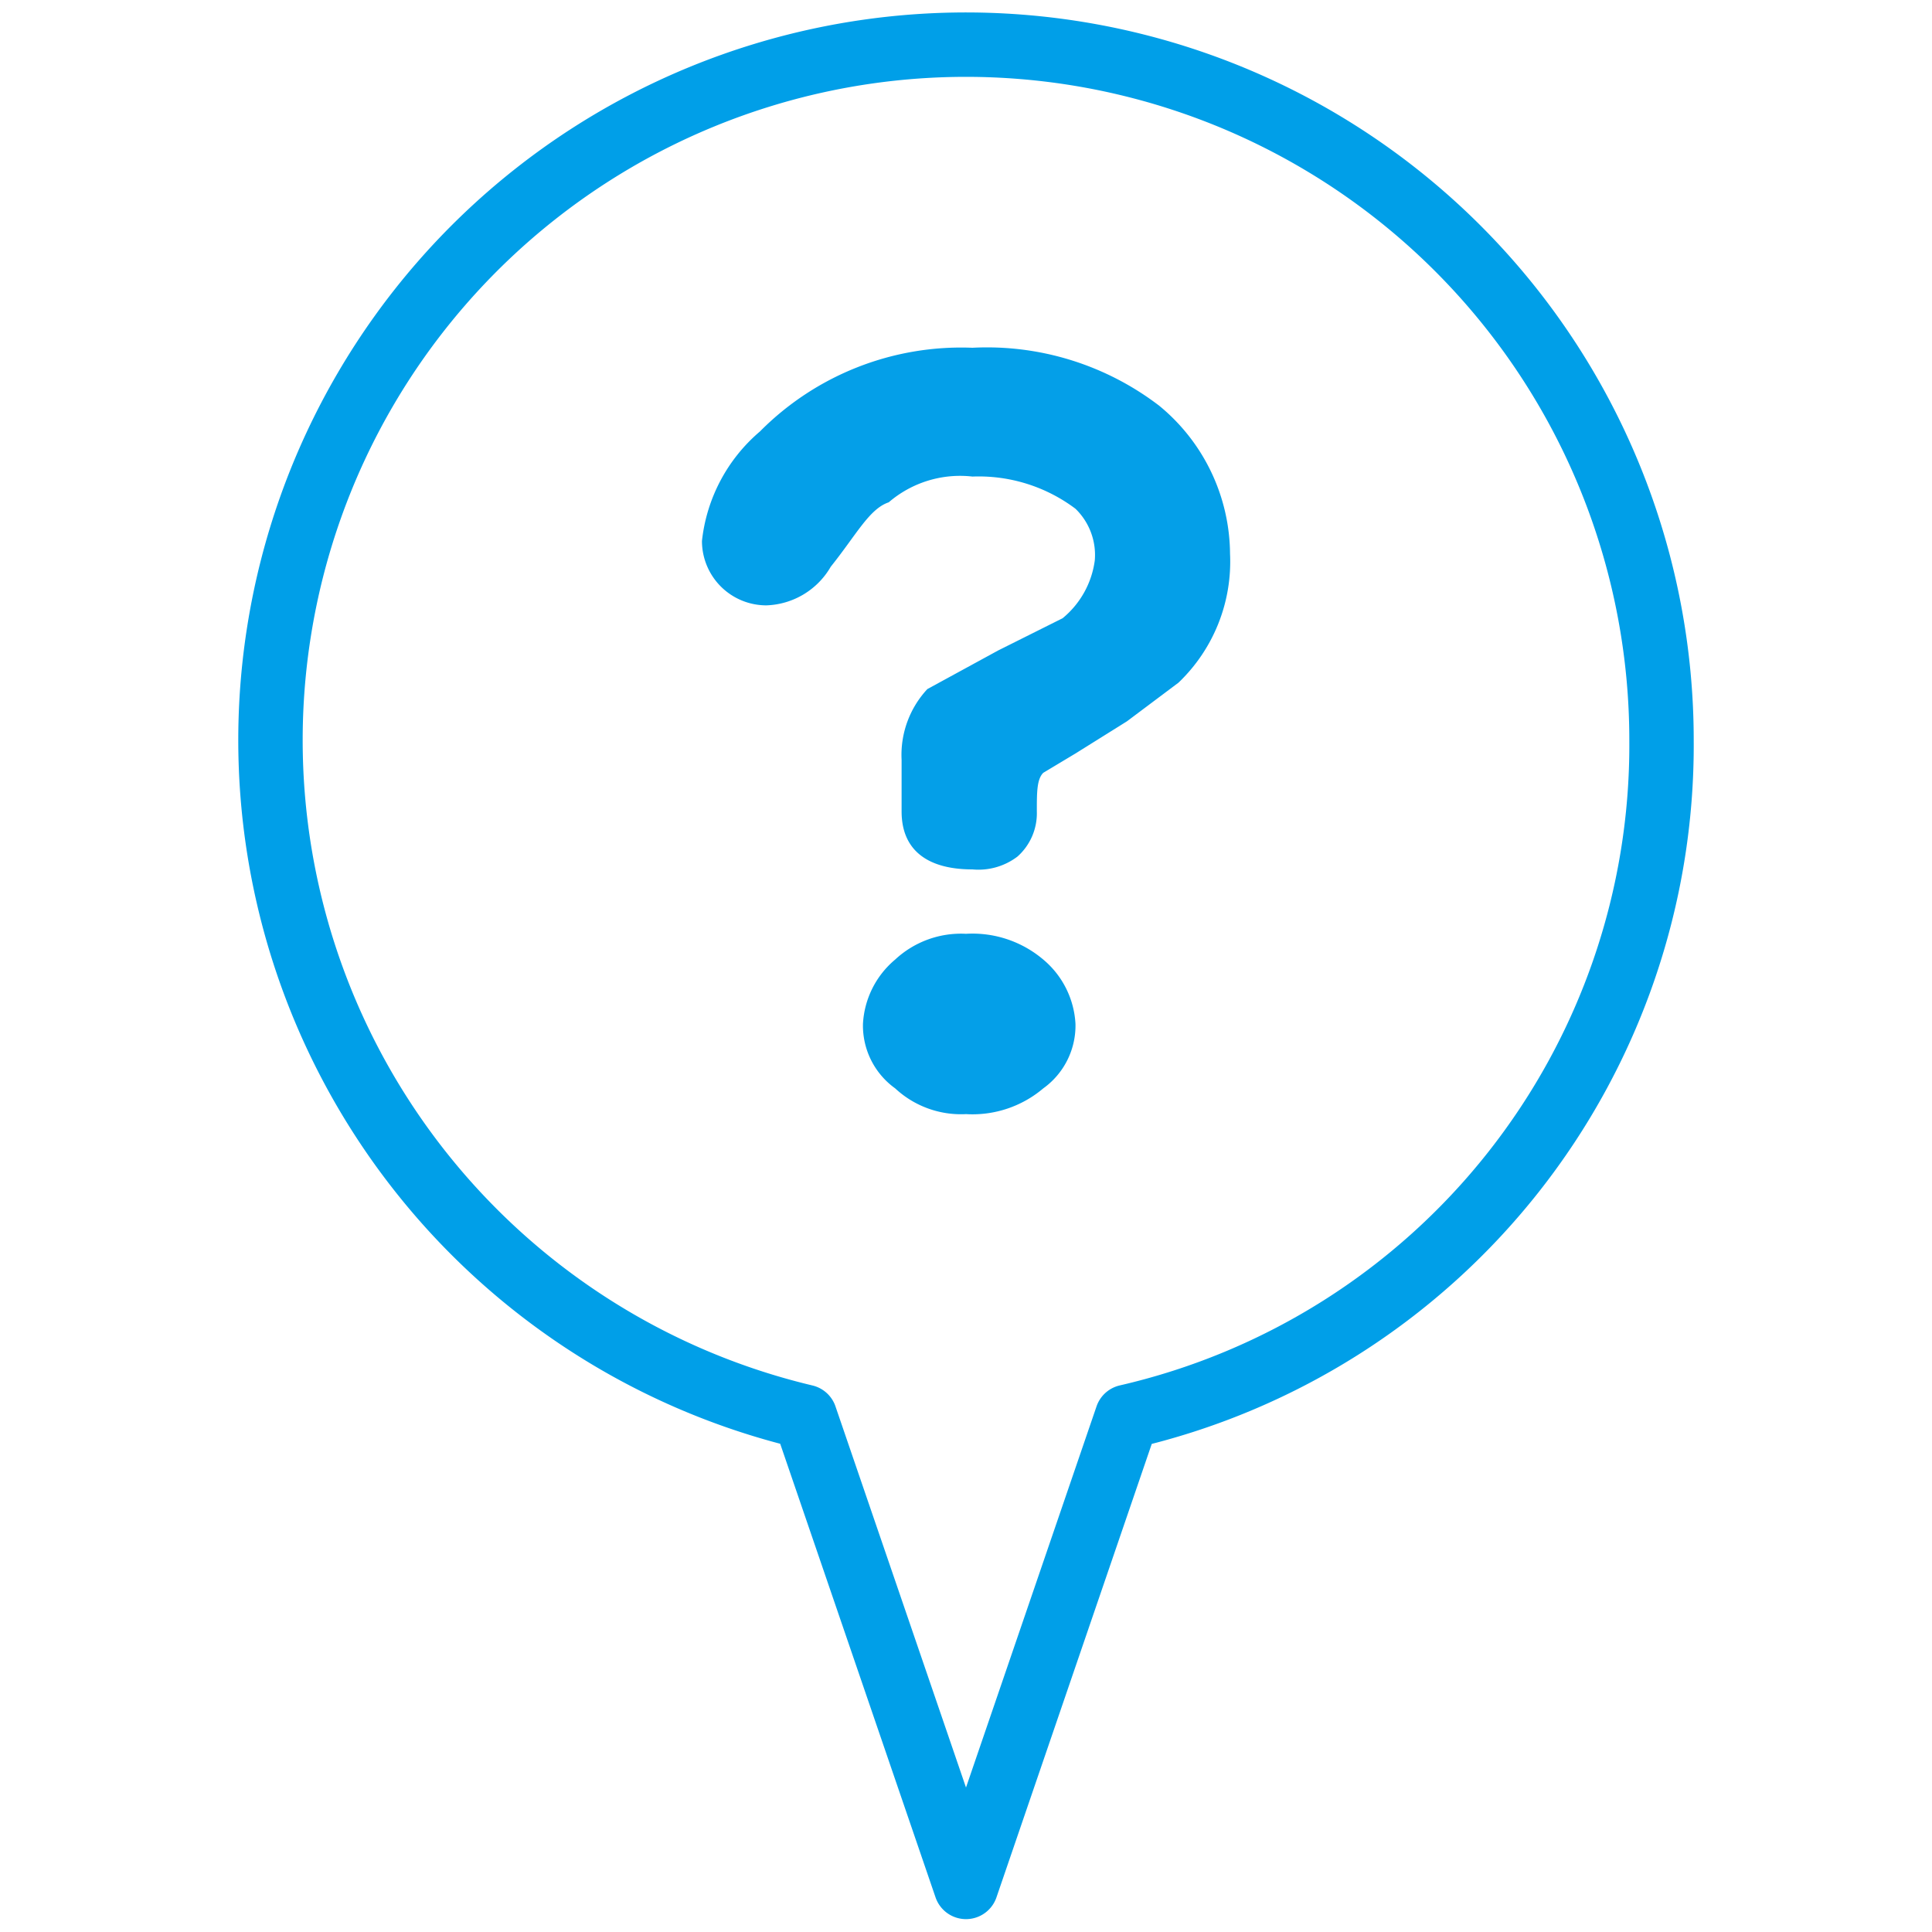
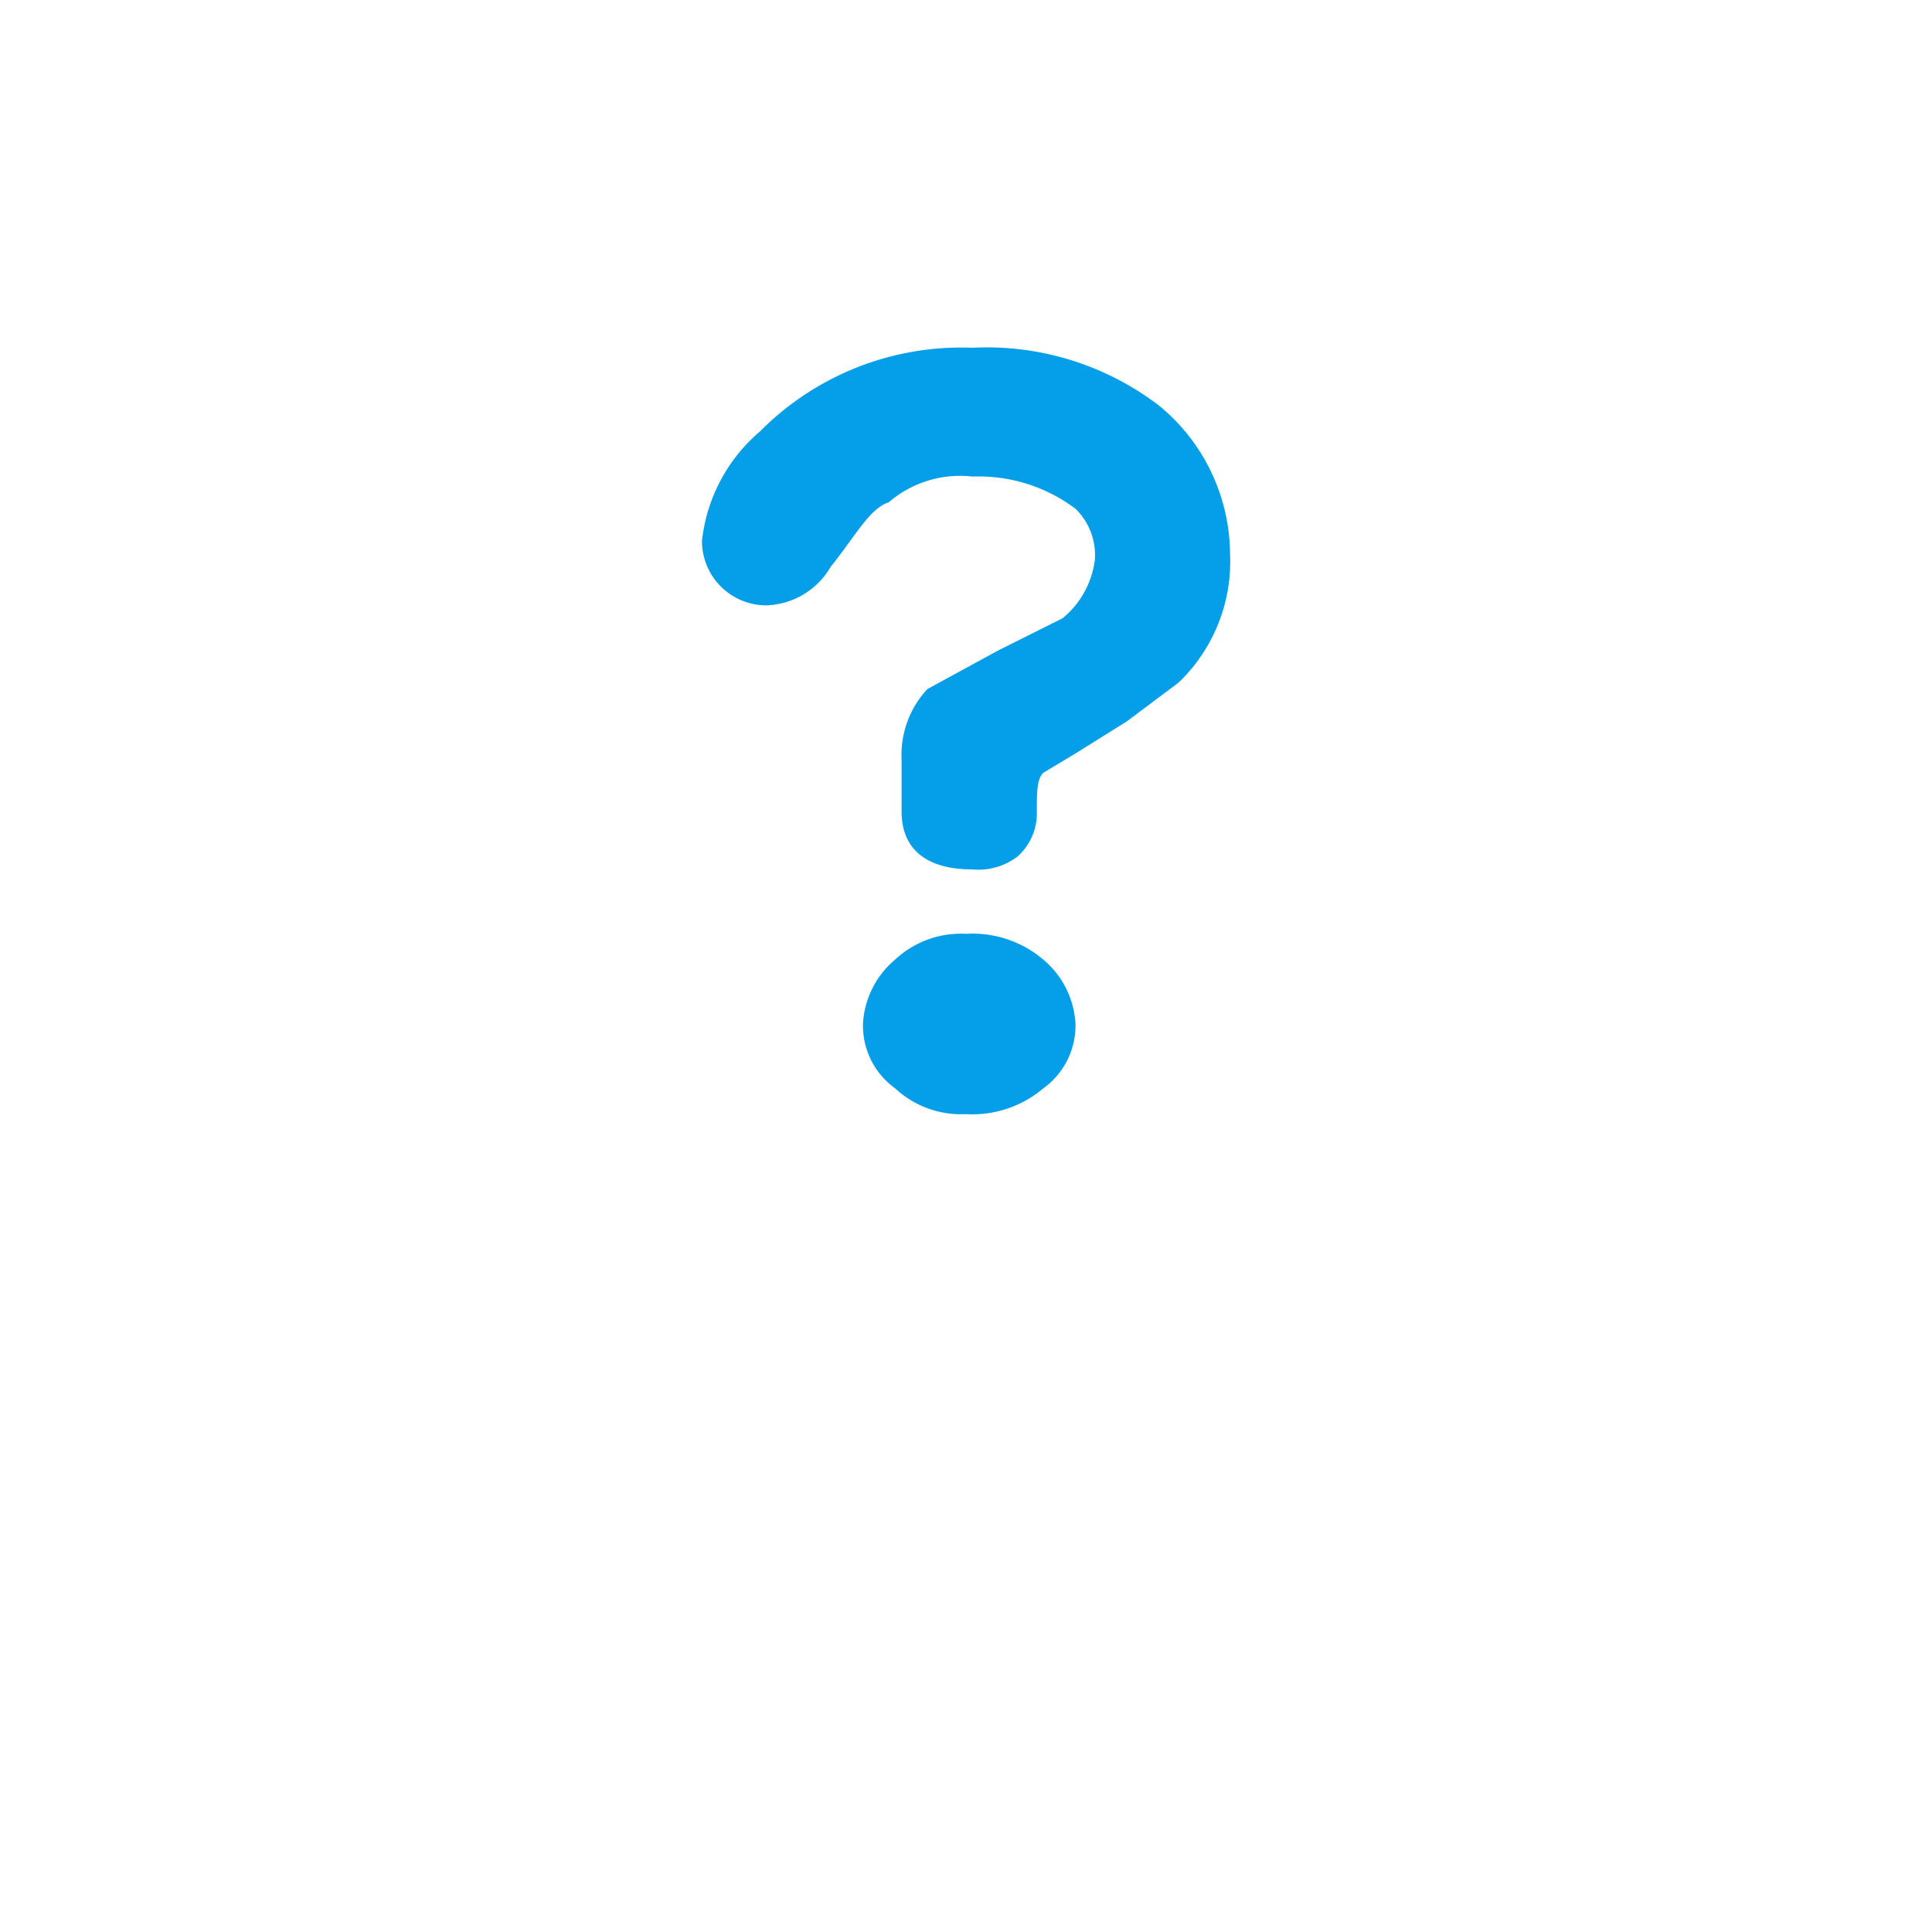
<svg xmlns="http://www.w3.org/2000/svg" id="圖層_1" data-name="圖層 1" viewBox="0 0 30 30">
  <title>nav-question</title>
  <path d="M18.3,10.6l-.8.6-.8.5-.5.3c-.1.1-.1.3-.1.6a.9.9,0,0,1-.3.7,1,1,0,0,1-.7.2c-.7,0-1.1-.3-1.1-.9v-.8a1.5,1.5,0,0,1,.4-1.1l1.1-.6,1-.5a1.4,1.4,0,0,0,.5-.9,1,1,0,0,0-.3-.8,2.5,2.5,0,0,0-1.6-.5,1.7,1.7,0,0,0-1.3.4c-.3.1-.5.5-.9,1a1.2,1.2,0,0,1-1,.6,1,1,0,0,1-1-1,2.6,2.6,0,0,1,.9-1.7,4.4,4.4,0,0,1,3.3-1.3,4.4,4.4,0,0,1,2.9.9,3,3,0,0,1,1.1,2.3A2.6,2.6,0,0,1,18.3,10.6Zm-1.6,5.3a1.2,1.2,0,0,1-.5,1,1.7,1.7,0,0,1-1.2.4,1.5,1.5,0,0,1-1.1-.4,1.2,1.2,0,0,1-.5-1,1.4,1.4,0,0,1,.5-1,1.5,1.5,0,0,1,1.1-.4,1.7,1.7,0,0,1,1.2.4A1.4,1.4,0,0,1,16.7,15.9Z" style="fill:#049fe8" />
-   <path d="M25.8,11.5A10.8,10.8,0,1,0,12.5,22L15,29.3,17.5,22A10.7,10.7,0,0,0,25.8,11.5Z" style="fill:none;stroke:#009fe8;stroke-linecap:round;stroke-linejoin:round" />
</svg>